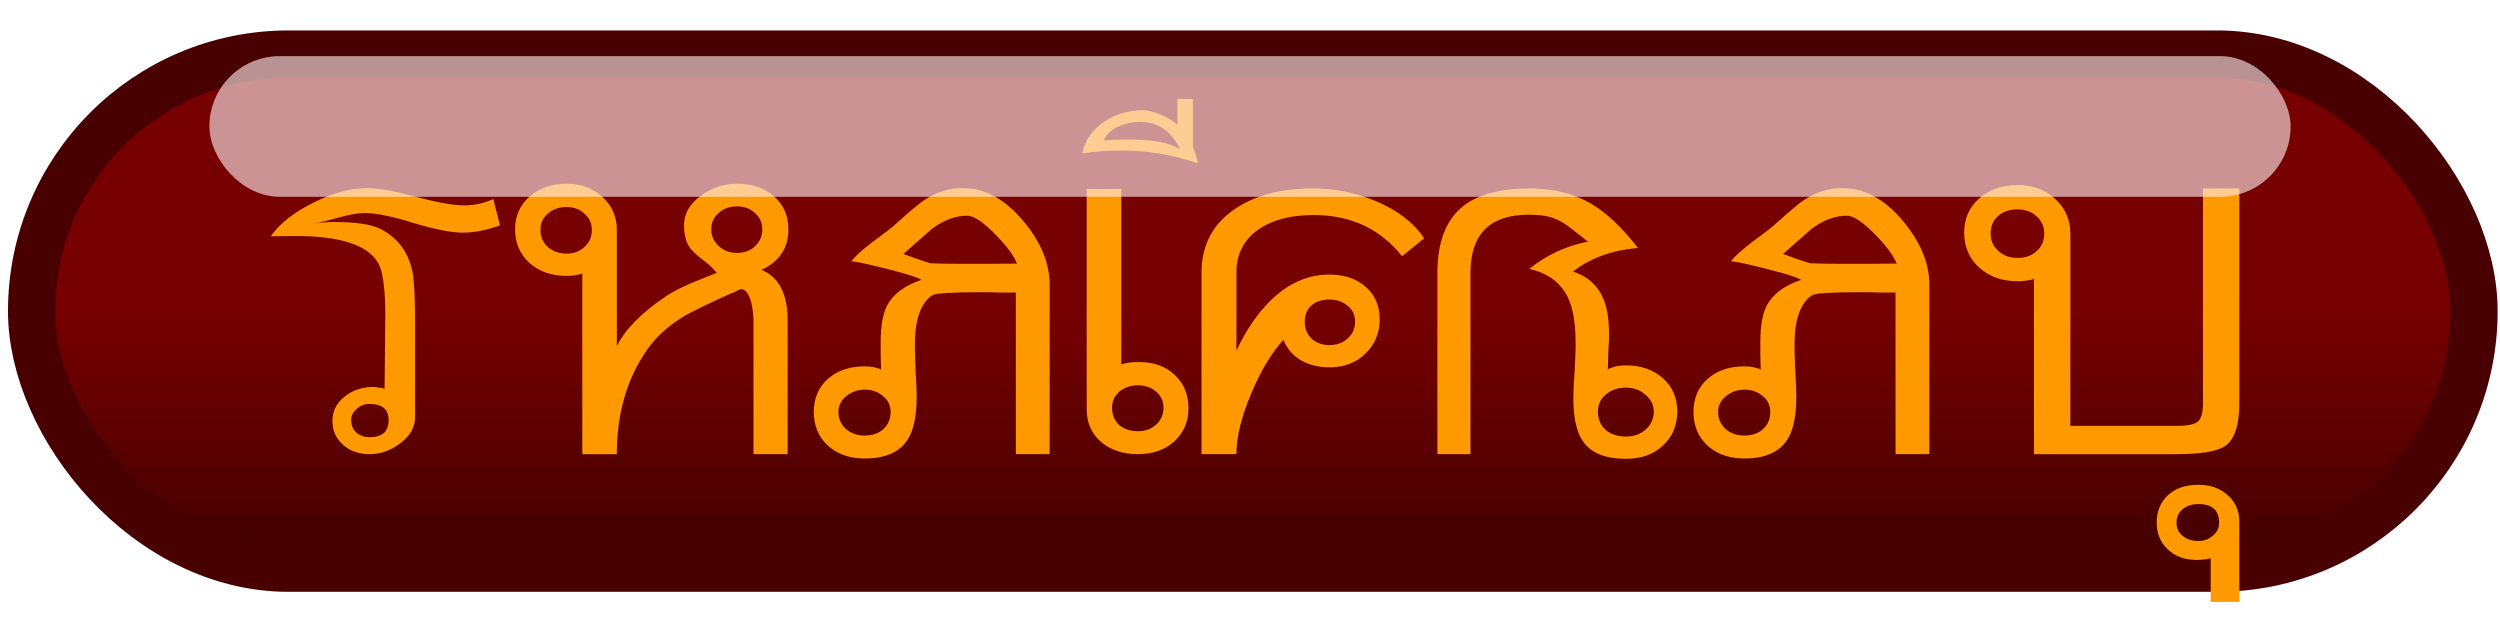
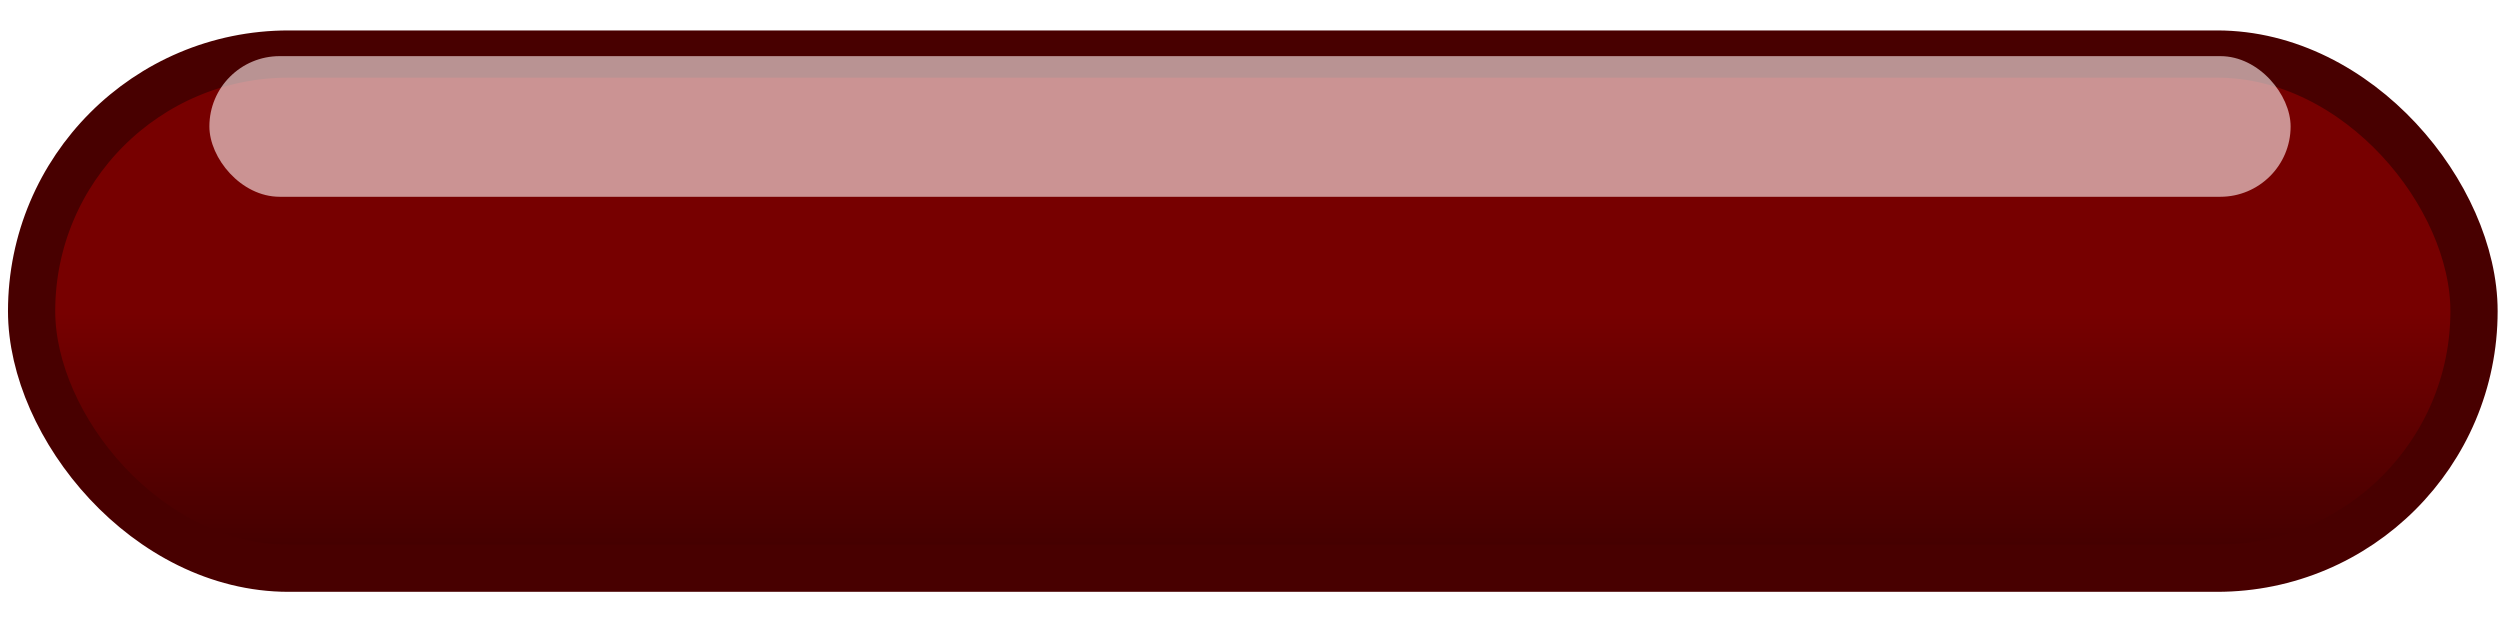
<svg xmlns="http://www.w3.org/2000/svg" xmlns:xlink="http://www.w3.org/1999/xlink" width="100" height="25" viewBox="0 0 52.917 13.229">
  <title id="thaifrau_mobiTitle">Thaifrau.de Homepage Banner - Kostenlose Thailand Partnervermittlung</title>
  <desc id="thaifrau_mobiDesc">Thailänderin sucht Partner in Deutschland, Österreich und der Schweiz.
    Größte wirklich kostenlose deutsche Thailand-Partnervermittlung für Thaifrauen
    und andere Asiatinnen die einen europäischen Partner suchen - www.Thaifrau.de - หาคู่ต่างชาติ</desc>
  <defs>
    <linearGradient id="a">
      <stop offset="0" stop-color="#700" />
      <stop offset="1" stop-color="#300" />
    </linearGradient>
    <linearGradient id="b" x1="26.458" x2="26.458" y1="6.612" y2="13.295" gradientUnits="userSpaceOnUse" xlink:href="#a" />
    <filter id="c" color-interpolation-filters="sRGB">
      <feFlood flood-color="#100" flood-opacity="1" result="flood" />
      <feComposite in="flood" in2="SourceGraphic" operator="in" result="composite1" />
      <feGaussianBlur in="composite1" result="blur" stdDeviation="1.1" />
      <feOffset dx="1" dy="1.5" result="offset" />
      <feComposite in="SourceGraphic" in2="offset" result="fbSourceGraphic" />
      <feColorMatrix in="fbSourceGraphic" result="fbSourceGraphicAlpha" values="0 0 0 -1 0 0 0 0 -1 0 0 0 0 -1 0 0 0 0 1 0" />
      <feFlood flood-color="#FF0" flood-opacity=".835" result="flood" />
      <feComposite in="flood" in2="fbSourceGraphic" operator="out" result="composite1" />
      <feGaussianBlur in="composite1" result="blur" stdDeviation=".3" />
      <feOffset dx="1" dy="1" result="offset" />
      <feComposite in="offset" in2="fbSourceGraphic" operator="atop" result="composite2" />
    </filter>
  </defs>
  <a href="https://www.thaifrau.de/">
    <rect width="51.698" height="10.883" x=".669" y="1.144" fill="url(#b)" stroke="#480000" stroke-linejoin="round" rx="5.441" ry="5.441" style="mix-blend-mode:normal" />
    <g fill="#f90" filter="url(#c)" font-family="AW_Siam English not Thai" font-size="32" style="line-height:1.25;-inkscape-font-specification:'AW_Siam English not Thai'" transform="matrix(.243 0 0 .22 -10.442 .48)">
-       <path d="M84.52 16.998q-1.76.704-3.233.704-1.472 0-4.288-.928-2.784-.96-4.256-.96-.832 0-2.208.416-1.792.544-2.208.608.928-.16 1.664-.16 2.912 0 4.064.64 2.24 1.216 2.816 4 .256 1.216.256 5.28v8.864q0 1.44-1.28 2.496-1.248 1.056-2.688 1.056-1.376 0-2.304-.896-.928-.928-.928-2.304t1.024-2.304q1.056-.96 2.496-.96.352 0 1.024.16 0-1.216.032-3.616.032-2.304.032-3.648 0-2.24-.288-3.808-.64-3.616-7.52-3.616-.128 0-2.176.032 1.184-1.856 3.712-3.232 2.528-1.408 4.704-1.408 1.44 0 4.224.832 2.784.832 4.224.832 1.312 0 2.528-.608zM74.822 35.75q0-1.568-1.664-1.568-.64 0-1.12.48-.48.448-.48 1.088 0 .704.448 1.184.48.448 1.152.448 1.664 0 1.664-1.632zM109.645 17.382q0 2.688-2.336 3.904 2.272 1.024 2.272 4.896v12.832h-2.976V26.182q0-.832-.192-1.76-.32-1.28-.864-1.28-.16 0-.448.192-.256.16-.416.192-3.136 1.568-4.064 2.176-2.08 1.376-3.264 3.232-2.656 4.16-2.656 10.08h-3.008V21.638q-.64.224-1.376.224-1.952 0-3.232-1.248-1.248-1.28-1.248-3.232 0-1.92 1.248-3.136 1.28-1.248 3.232-1.248 1.92 0 3.136 1.28 1.248 1.248 1.248 3.168v11.2q1.024-2.4 4.288-4.832.832-.608 2.176-1.248 1.12-.512 2.24-.992-.448-.64-1.312-1.344-.832-.704-1.088-1.184-.448-.768-.448-2.08 0-1.664 1.504-2.848 1.408-1.12 3.104-1.12 1.984 0 3.232 1.216 1.248 1.216 1.248 3.168zm-2.272 0q0-.96-.64-1.568-.608-.64-1.568-.64-.96 0-1.6.64-.64.608-.64 1.568 0 .928.64 1.6.672.672 1.6.672.96 0 1.568-.64.64-.672.64-1.632zm-14.848.064q0-.96-.64-1.568-.608-.64-1.568-.64-.992 0-1.632.64-.64.608-.64 1.568 0 .96.64 1.632.672.64 1.632.64.96 0 1.568-.64.64-.64.64-1.632zM132.403 39.014h-2.944V23.462h-1.44q-.608-.032-1.44-.032-3.968 0-4.384.288-1.536 1.12-1.536 4.8 0 .8.064 2.464.096 1.632.096 2.464 0 2.848-.8 4.192-1.056 1.792-3.744 1.792-1.952 0-3.2-1.248-1.216-1.248-1.216-3.232 0-1.952 1.216-3.168 1.248-1.216 3.2-1.216.928 0 1.44.32 0-.48-.032-1.376v-1.312q0-2.304.576-3.52.8-1.632 2.976-2.432-.384-.32-2.88-1.024t-3.232-.768q.544-.768 1.856-1.856 1.664-1.344 2.016-1.728 1.824-1.824 2.528-2.336 1.568-1.12 3.296-1.12 2.912 0 5.312 3.2 2.272 3.008 2.272 6.112zm-2.848-18.336q-.384-1.12-1.888-2.816-1.6-1.792-2.432-1.792-1.568 0-3.104 1.28l-2.464 2.4q1.024.448 2.336.896 1.664.096 7.552.032zM118.547 34.95q0-.96-.672-1.536-.64-.608-1.6-.608-.896 0-1.6.64-.672.608-.672 1.504 0 .96.64 1.632.672.64 1.632.64 1.024 0 1.632-.608.64-.64.64-1.664zM145.326 11.046q-3.232-1.248-6.592-1.248-1.952 0-3.488.288.32-1.856 1.824-3.008 1.536-1.152 3.456-1.152.64 0 1.6.448.96.448 1.408.96V4.838h1.344v4.64q.256.544.448 1.568zm-.832 23.552q0 1.952-1.248 3.2-1.216 1.216-3.168 1.216-1.952 0-3.2-1.184-1.248-1.184-1.248-3.136V13.478q1.152.064 3.008 0v16.896q.608-.224 1.536-.224 1.952 0 3.136 1.248 1.184 1.248 1.184 3.2zm-.736-24.928q-1.12-2.624-3.52-2.624-.96 0-1.856.448-.992.512-1.248 1.344.736-.096 2.144-.096 3.168 0 4.48.928zm-1.44 24.864q0-.928-.64-1.536t-1.6-.608q-.928 0-1.6.608-.64.608-.64 1.536 0 1.024.608 1.664.64.608 1.632.608.992 0 1.6-.64.64-.64.64-1.632zM165.024 18.246l-1.92 1.728q-2.848-3.968-7.712-3.968-2.88 0-4.704 1.312-2.016 1.504-2.016 4.224v7.52q1.248-2.976 3.008-4.864 2.304-2.464 5.088-2.464 1.952 0 3.168 1.184 1.216 1.184 1.216 3.136 0 1.952-1.248 3.296-1.216 1.312-3.136 1.312-1.376 0-2.464-.672-1.088-.704-1.536-1.984-1.6 1.952-2.848 5.28-1.248 3.296-1.248 5.728h-3.04V21.542q0-3.968 2.944-6.144 2.624-1.952 6.752-1.952 2.848 0 5.472 1.216 2.848 1.312 4.224 3.584zm-6.016 8.032q0-.96-.64-1.536-.64-.608-1.6-.608-.96 0-1.568.576-.576.576-.576 1.568 0 .96.576 1.6.608.64 1.568.64.96 0 1.6-.64.64-.64.64-1.6zM187.073 34.918q0 1.984-1.248 3.264-1.216 1.28-3.232 1.28-2.688 0-3.744-1.696-.832-1.344-.832-4.16 0-.896.128-2.848.096-1.856.064-2.848-.032-2.656-.736-4.128-.96-2.016-3.296-2.592 2.272-2.016 5.12-2.624-.512-.448-1.408-1.216-.896-.8-1.696-1.088-.768-.288-2.048-.288-5.088 0-5.088 5.6v17.44h-2.88v-17.44q0-4.288 2.08-6.272 1.952-1.856 5.952-1.856 3.136 0 5.408 1.504 1.952 1.28 4.032 4.224-3.392.32-5.664 2.272 2.624.928 3.04 4.256.128.992.096 2.432-.032.288-.064 1.376-.032.832-.032 1.344.64-.384 1.568-.384 1.984 0 3.232 1.248 1.248 1.216 1.248 3.2zm-2.048 0q0-.96-.736-1.632-.704-.672-1.696-.672-1.024 0-1.728.64t-.704 1.664q0 1.088.672 1.76.672.64 1.76.64 1.024 0 1.728-.672.704-.704.704-1.728zM209.028 39.014h-2.944V23.462h-1.44q-.608-.032-1.44-.032-3.968 0-4.384.288-1.536 1.12-1.536 4.8 0 .8.064 2.464.096 1.632.096 2.464 0 2.848-.8 4.192-1.056 1.792-3.744 1.792-1.952 0-3.2-1.248-1.216-1.248-1.216-3.232 0-1.952 1.216-3.168 1.248-1.216 3.2-1.216.928 0 1.44.32 0-.48-.032-1.376v-1.312q0-2.304.576-3.52.8-1.632 2.976-2.432-.384-.32-2.88-1.024t-3.232-.768q.544-.768 1.856-1.856 1.664-1.344 2.016-1.728 1.824-1.824 2.528-2.336 1.568-1.12 3.296-1.12 2.912 0 5.312 3.2 2.272 3.008 2.272 6.112zm-2.848-18.336q-.384-1.12-1.888-2.816-1.6-1.792-2.432-1.792-1.568 0-3.104 1.28l-2.464 2.4q1.024.448 2.336.896 1.664.096 7.552.032zM195.172 34.95q0-.96-.672-1.536-.64-.608-1.6-.608-.896 0-1.6.64-.672.608-.672 1.504 0 .96.64 1.632.672.64 1.632.64 1.024 0 1.632-.608.64-.64.64-1.664zM236.03 34.118q0 3.136-1.215 4.096-1.024.8-4.256.8h-12.416V22.15q-.576.224-1.44.224-2.016 0-3.328-1.312-1.312-1.312-1.312-3.36 0-2.016 1.312-3.296 1.312-1.28 3.328-1.28t3.296 1.344q1.312 1.312 1.312 3.328v18.496h9.248q1.344 0 1.824-.384t.48-1.792V13.446h3.168zm0 19.104h-2.495V49.03q-.544.16-1.216.16-1.568 0-2.528-1.024-.96-.992-.96-2.56 0-1.632.992-2.656.992-.992 2.624-.992 1.568 0 2.56.992 1.024.992 1.024 2.56zm-1.76-7.616q0-1.792-1.823-1.792-.8 0-1.344.48-.544.512-.544 1.312t.544 1.28q.544.48 1.344.48.768 0 1.28-.512.544-.48.544-1.248zM219.04 17.798q0-1.024-.672-1.664-.64-.672-1.664-.672t-1.696.64q-.64.64-.64 1.696 0 .992.672 1.664.672.672 1.664.672 1.024 0 1.664-.64.672-.672.672-1.696z" />
-     </g>
+       </g>
    <rect width="44.053" height="2.977" x="4.432" y="1.188" fill="#fee" fill-opacity=".722" opacity=".856" rx="1.488" ry="1.488" />
  </a>
</svg>